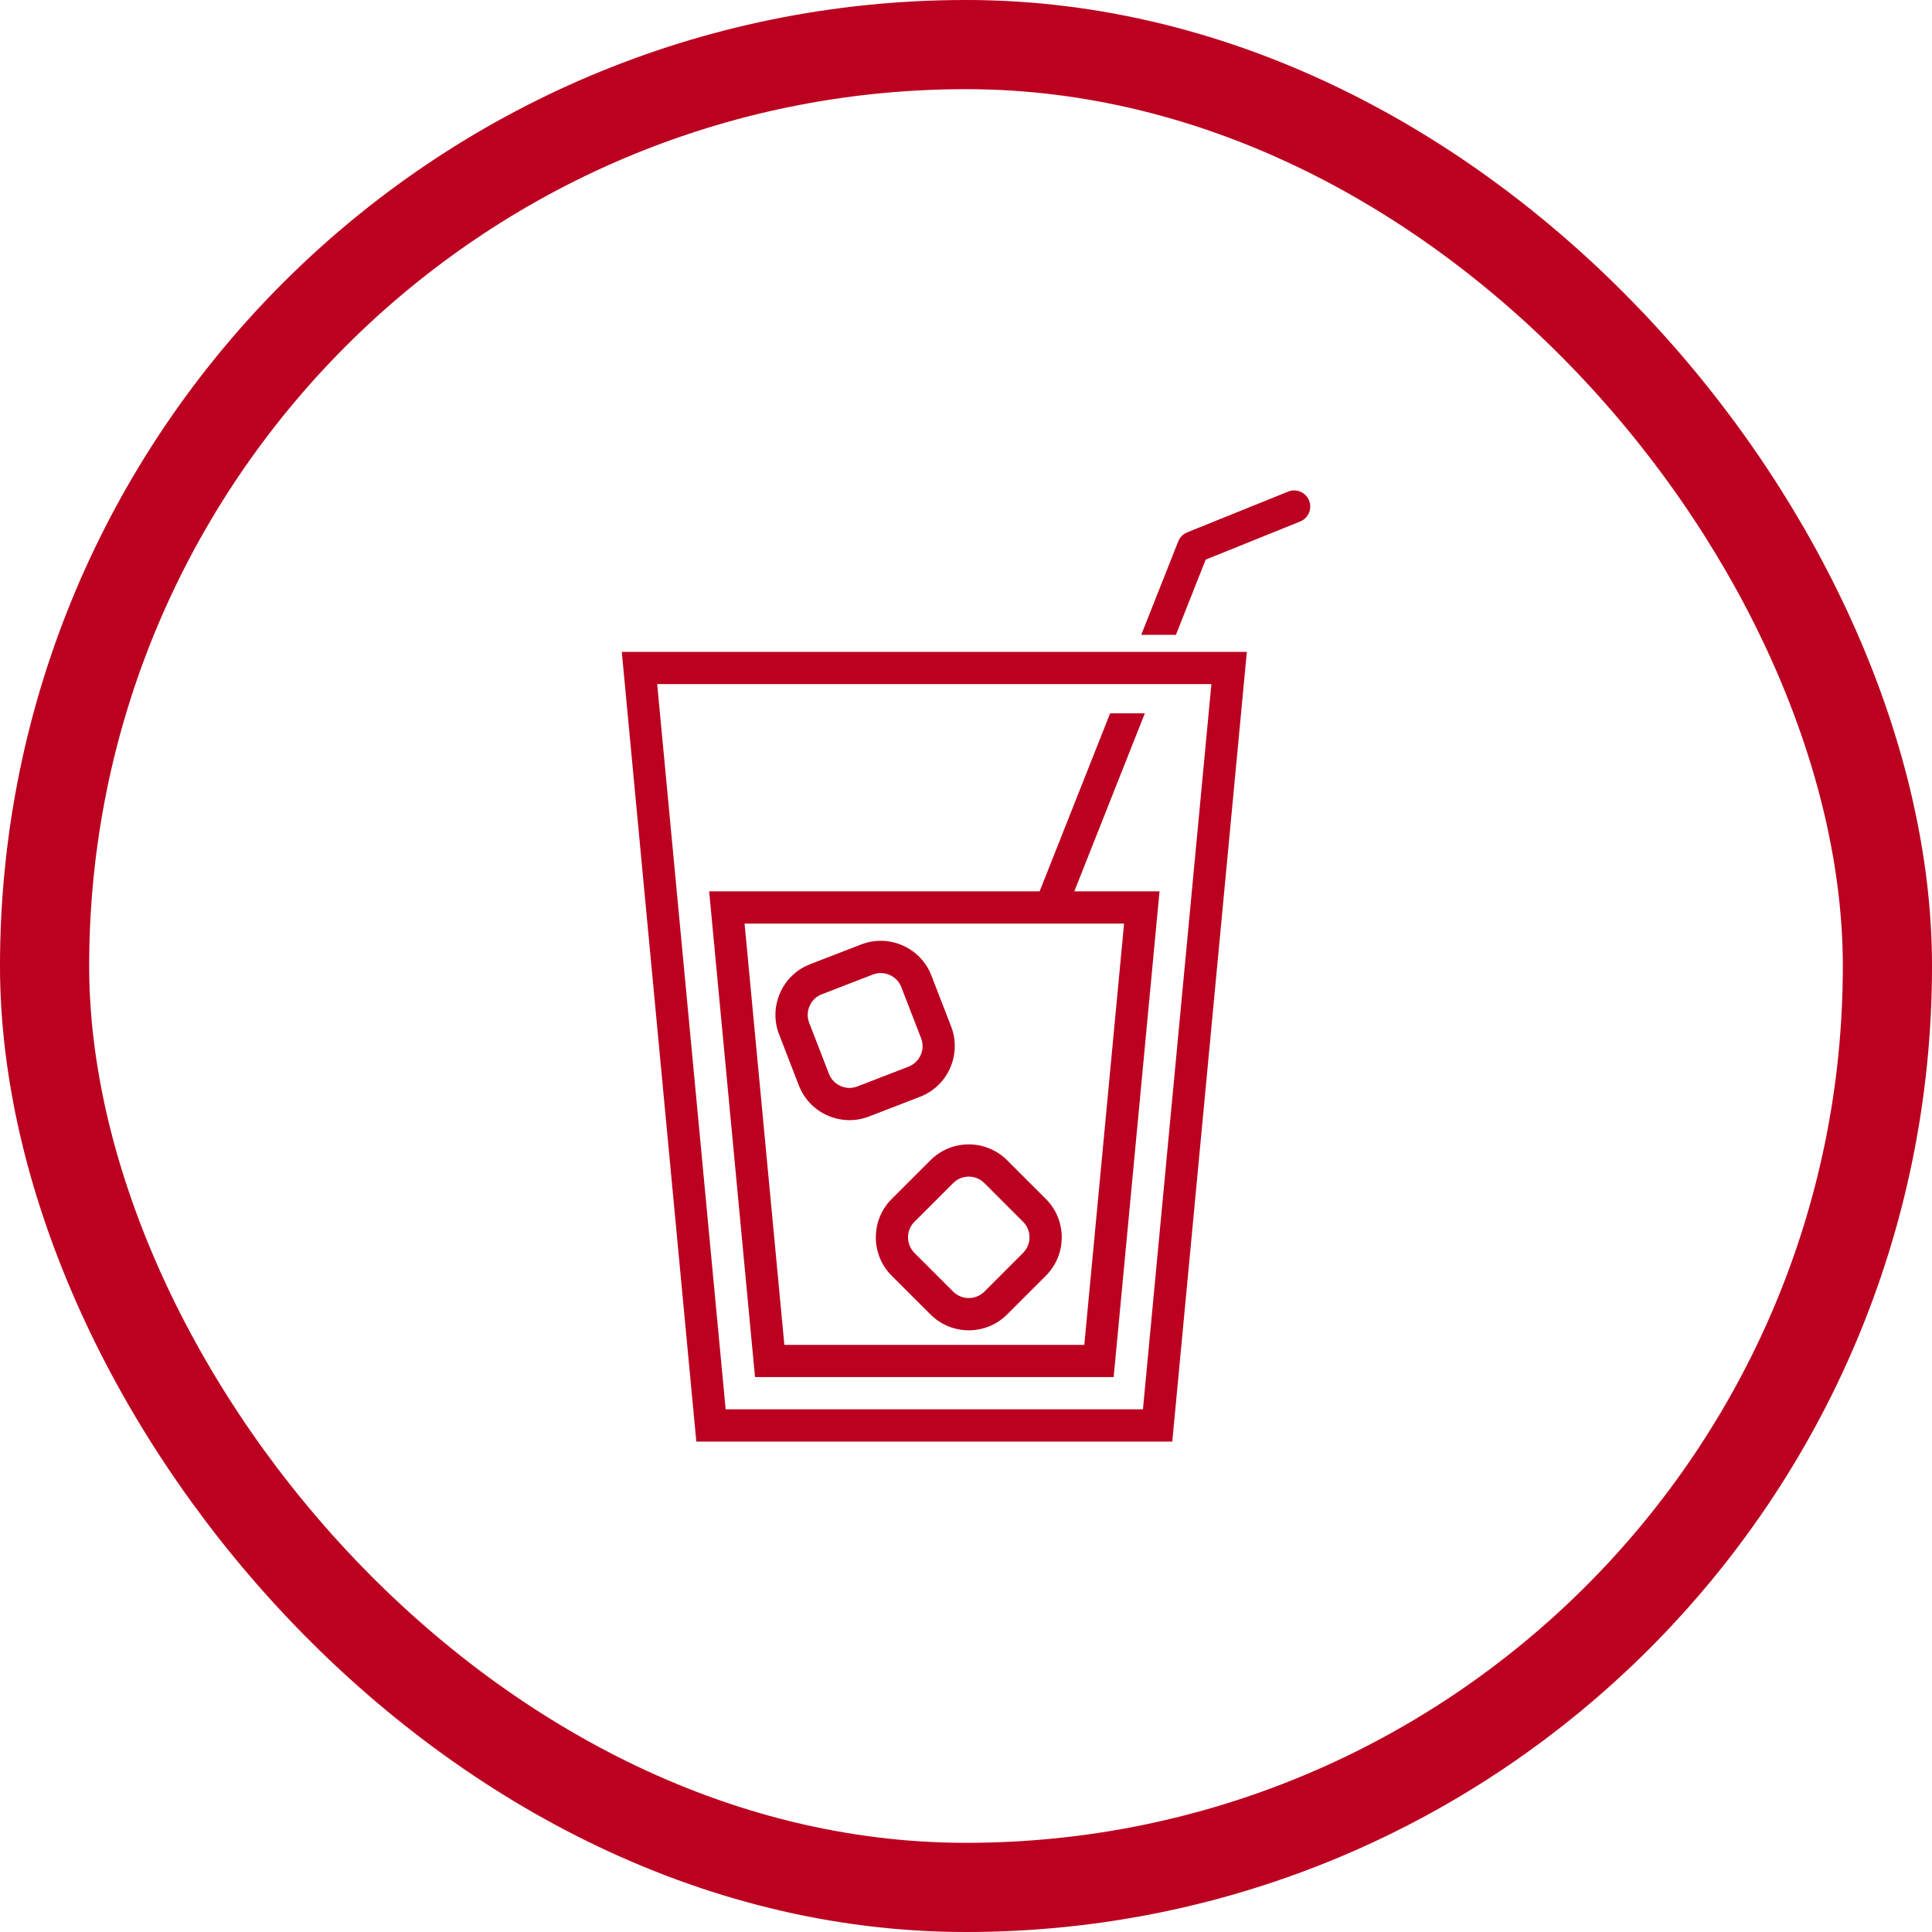
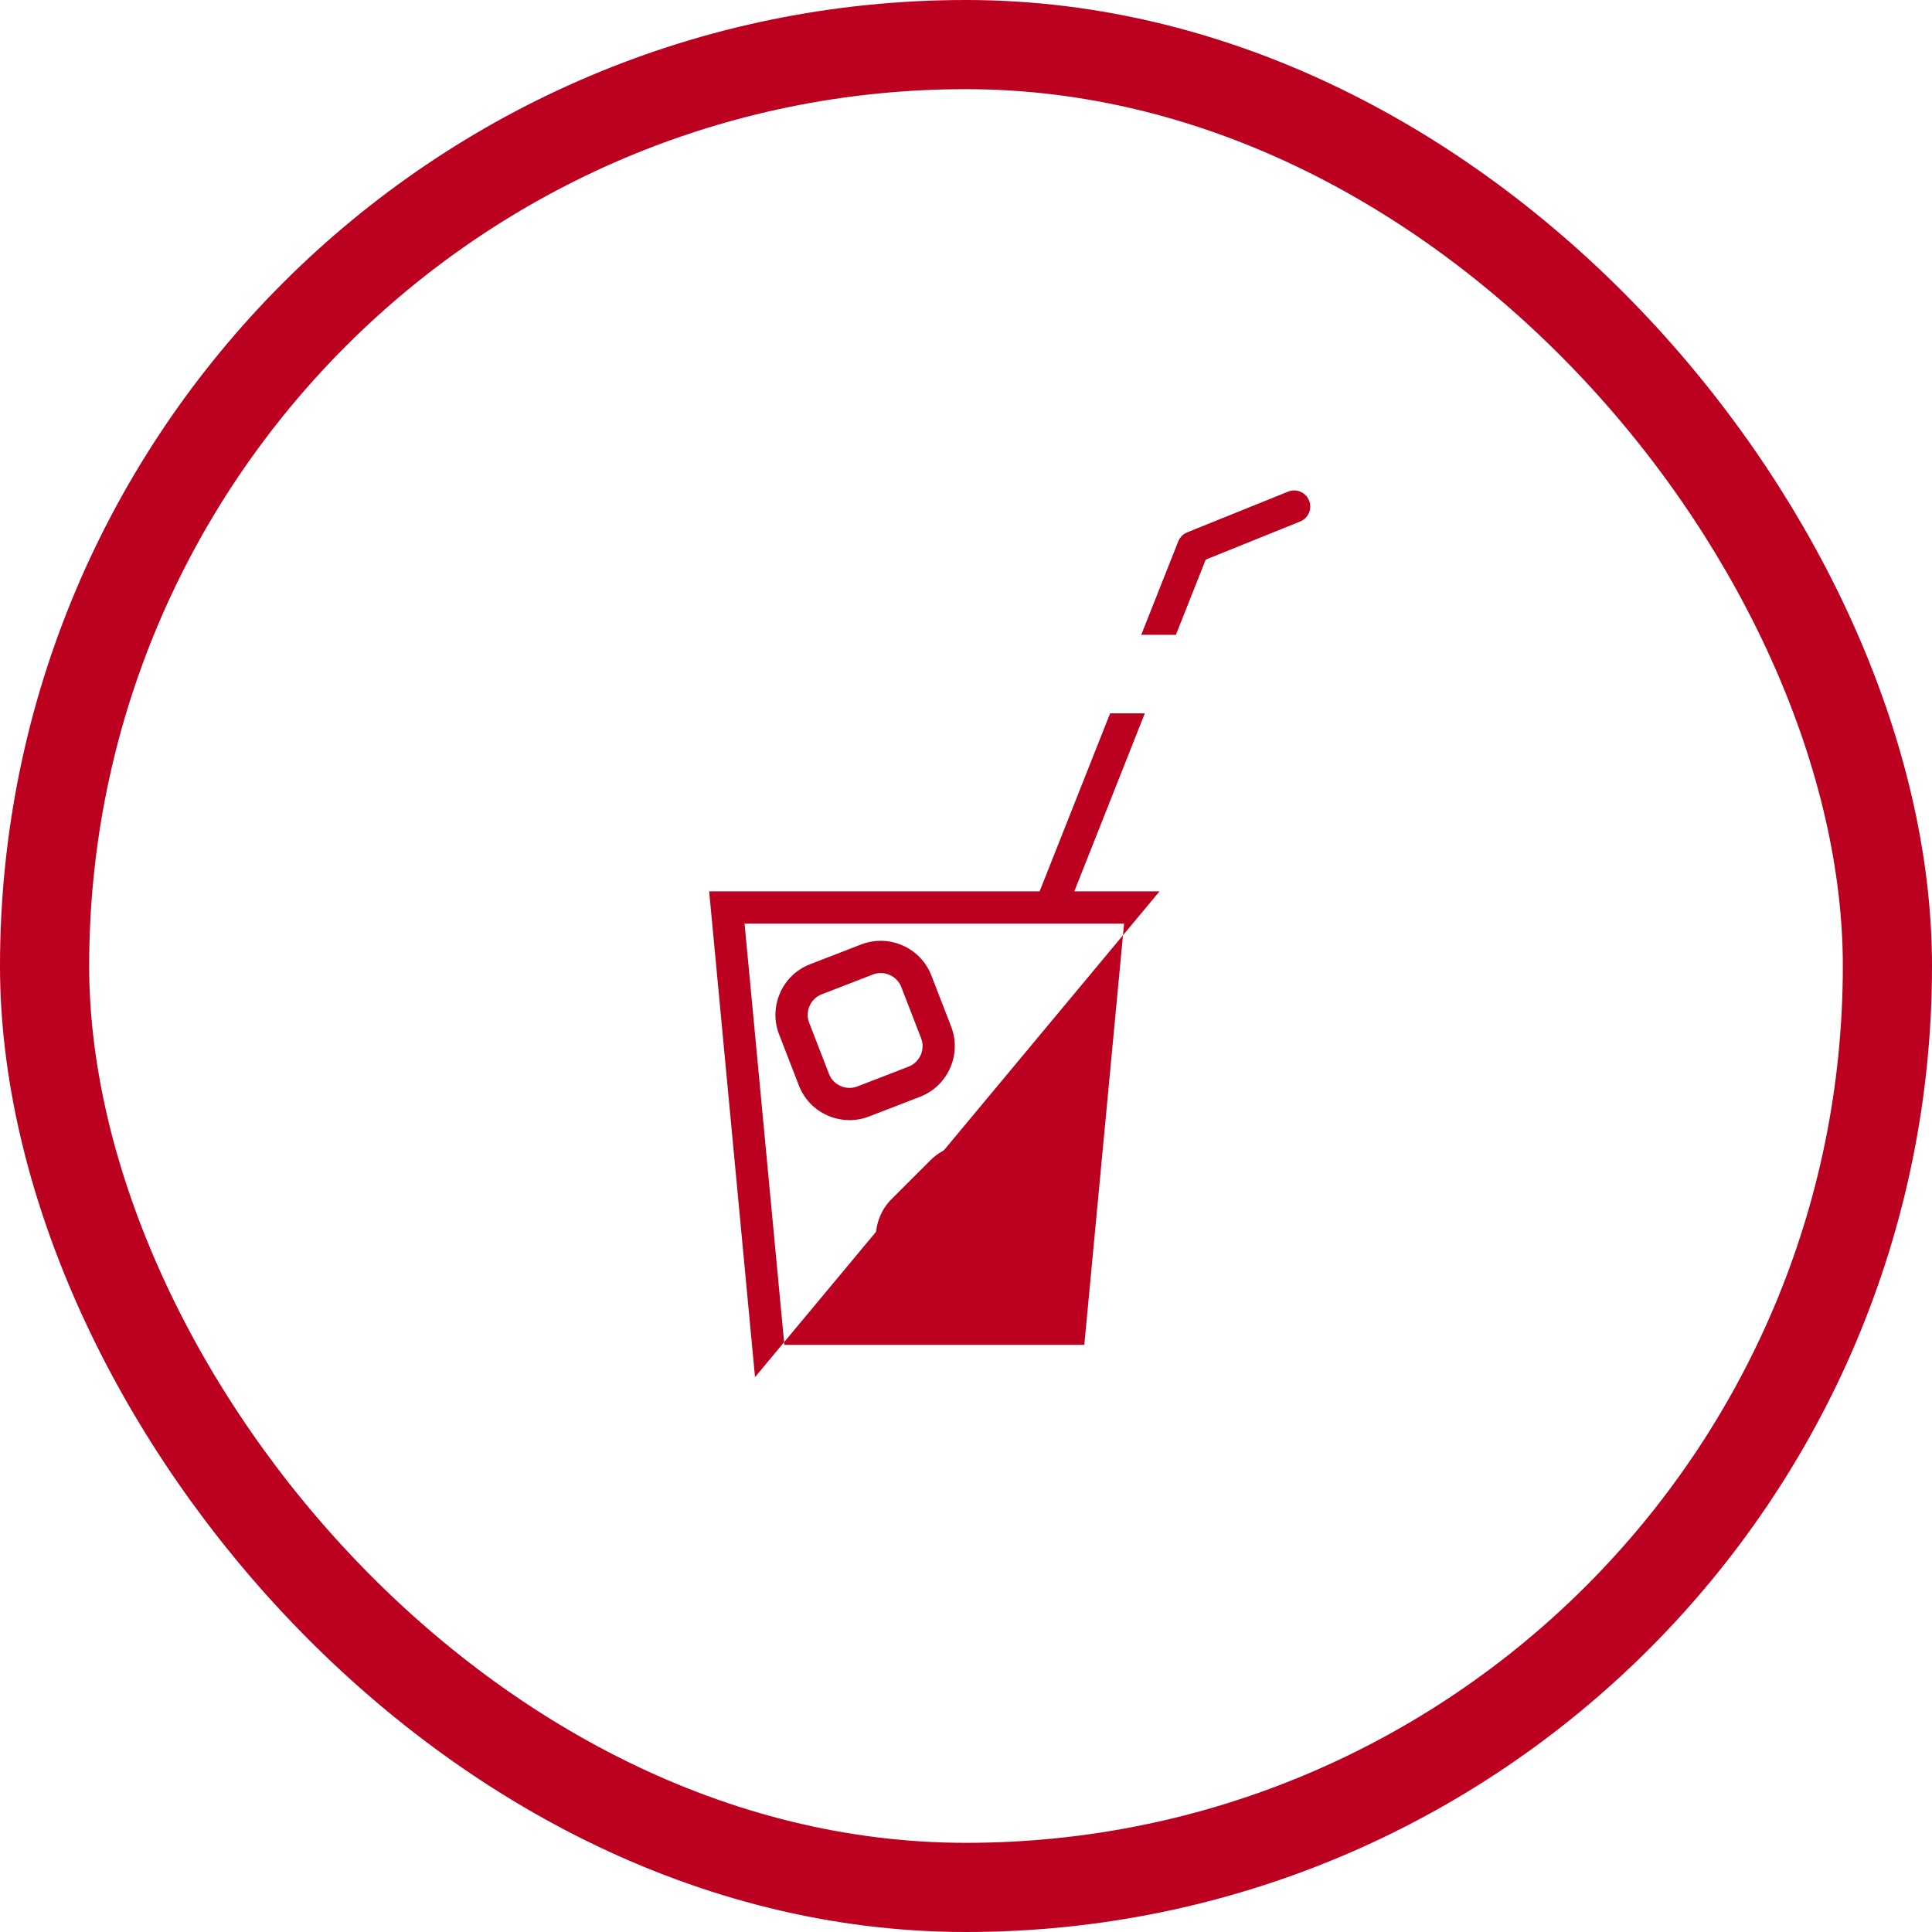
<svg xmlns="http://www.w3.org/2000/svg" width="65" height="65" viewBox="0 0 65 65" fill="none">
  <g clip-path="url(#clip0_234_2372)">
-     <path d="M38.515 24H37.349L34.977 29.989H23.859L25.402 46.331H37.468L39.011 29.989H36.144L38.516 24H38.515ZM37.818 31.073L36.48 45.247H26.389L25.05 31.073H37.818Z" fill="#BB0020" />
+     <path d="M38.515 24H37.349L34.977 29.989H23.859L25.402 46.331L39.011 29.989H36.144L38.516 24H38.515ZM37.818 31.073L36.48 45.247H26.389L25.05 31.073H37.818Z" fill="#BB0020" />
    <path d="M39.855 17.955C39.852 17.958 39.847 17.959 39.844 17.961C39.82 17.977 39.798 17.997 39.776 18.017C39.772 18.021 39.766 18.024 39.761 18.029C39.747 18.044 39.734 18.062 39.721 18.079C39.712 18.09 39.702 18.099 39.694 18.111C39.687 18.123 39.681 18.137 39.674 18.149C39.663 18.168 39.652 18.186 39.644 18.206C39.643 18.208 39.642 18.21 39.642 18.212L38.396 21.358H39.562L40.564 18.828L43.743 17.545C44.02 17.433 44.155 17.117 44.042 16.839C43.931 16.562 43.614 16.427 43.337 16.54L39.943 17.91C39.943 17.91 39.942 17.911 39.94 17.911C39.911 17.924 39.883 17.939 39.856 17.955H39.855Z" fill="#BB0020" />
-     <path d="M41.949 21.931H20.919L23.427 48.5H39.44L41.949 21.931ZM24.414 47.415L22.11 23.015H40.756L40.663 24.001L38.453 47.416H24.414V47.415Z" fill="#BB0020" />
    <path d="M26.212 34.801L26.877 36.519C27.052 36.973 27.395 37.331 27.841 37.529C28.078 37.633 28.33 37.686 28.581 37.686C28.802 37.686 29.025 37.645 29.237 37.563L30.956 36.899C31.894 36.536 32.362 35.476 32 34.537L31.335 32.819C31.16 32.365 30.817 32.007 30.37 31.81C29.923 31.612 29.427 31.601 28.974 31.775L27.255 32.44C26.802 32.614 26.444 32.958 26.246 33.404C26.049 33.851 26.036 34.347 26.211 34.8L26.212 34.801ZM27.238 33.843C27.319 33.661 27.464 33.522 27.647 33.452L29.366 32.787C29.451 32.753 29.541 32.737 29.631 32.737C29.733 32.737 29.835 32.759 29.933 32.802C30.115 32.882 30.254 33.028 30.324 33.211L30.989 34.929C31.137 35.31 30.947 35.74 30.565 35.887L28.846 36.552C28.664 36.623 28.462 36.619 28.28 36.537C28.098 36.457 27.959 36.311 27.889 36.128L27.224 34.41C27.152 34.227 27.158 34.025 27.239 33.843H27.238Z" fill="#BB0020" />
    <path d="M30 40.338C29.288 41.05 29.288 42.208 30 42.92L31.303 44.222C31.658 44.578 32.126 44.757 32.594 44.757C33.061 44.757 33.529 44.579 33.884 44.222L35.187 42.92C35.899 42.208 35.899 41.05 35.187 40.338L33.884 39.036C33.172 38.324 32.015 38.324 31.303 39.036L30 40.338H30ZM32.594 39.586C32.783 39.586 32.974 39.658 33.118 39.803L34.42 41.105C34.709 41.394 34.709 41.865 34.42 42.153L33.118 43.456C32.829 43.744 32.358 43.744 32.069 43.456L30.766 42.153C30.477 41.864 30.477 41.394 30.766 41.105L32.069 39.803C32.213 39.658 32.404 39.586 32.594 39.586Z" fill="#BB0020" />
  </g>
  <rect x="1.5" y="1.5" width="62" height="62" rx="31" stroke="#BB0020" stroke-width="3" />
  <defs>
    <clipPath id="clip0_234_2372">
      <rect width="23.161" height="32" fill="white" transform="translate(20.919 16.5)" />
    </clipPath>
  </defs>
</svg>